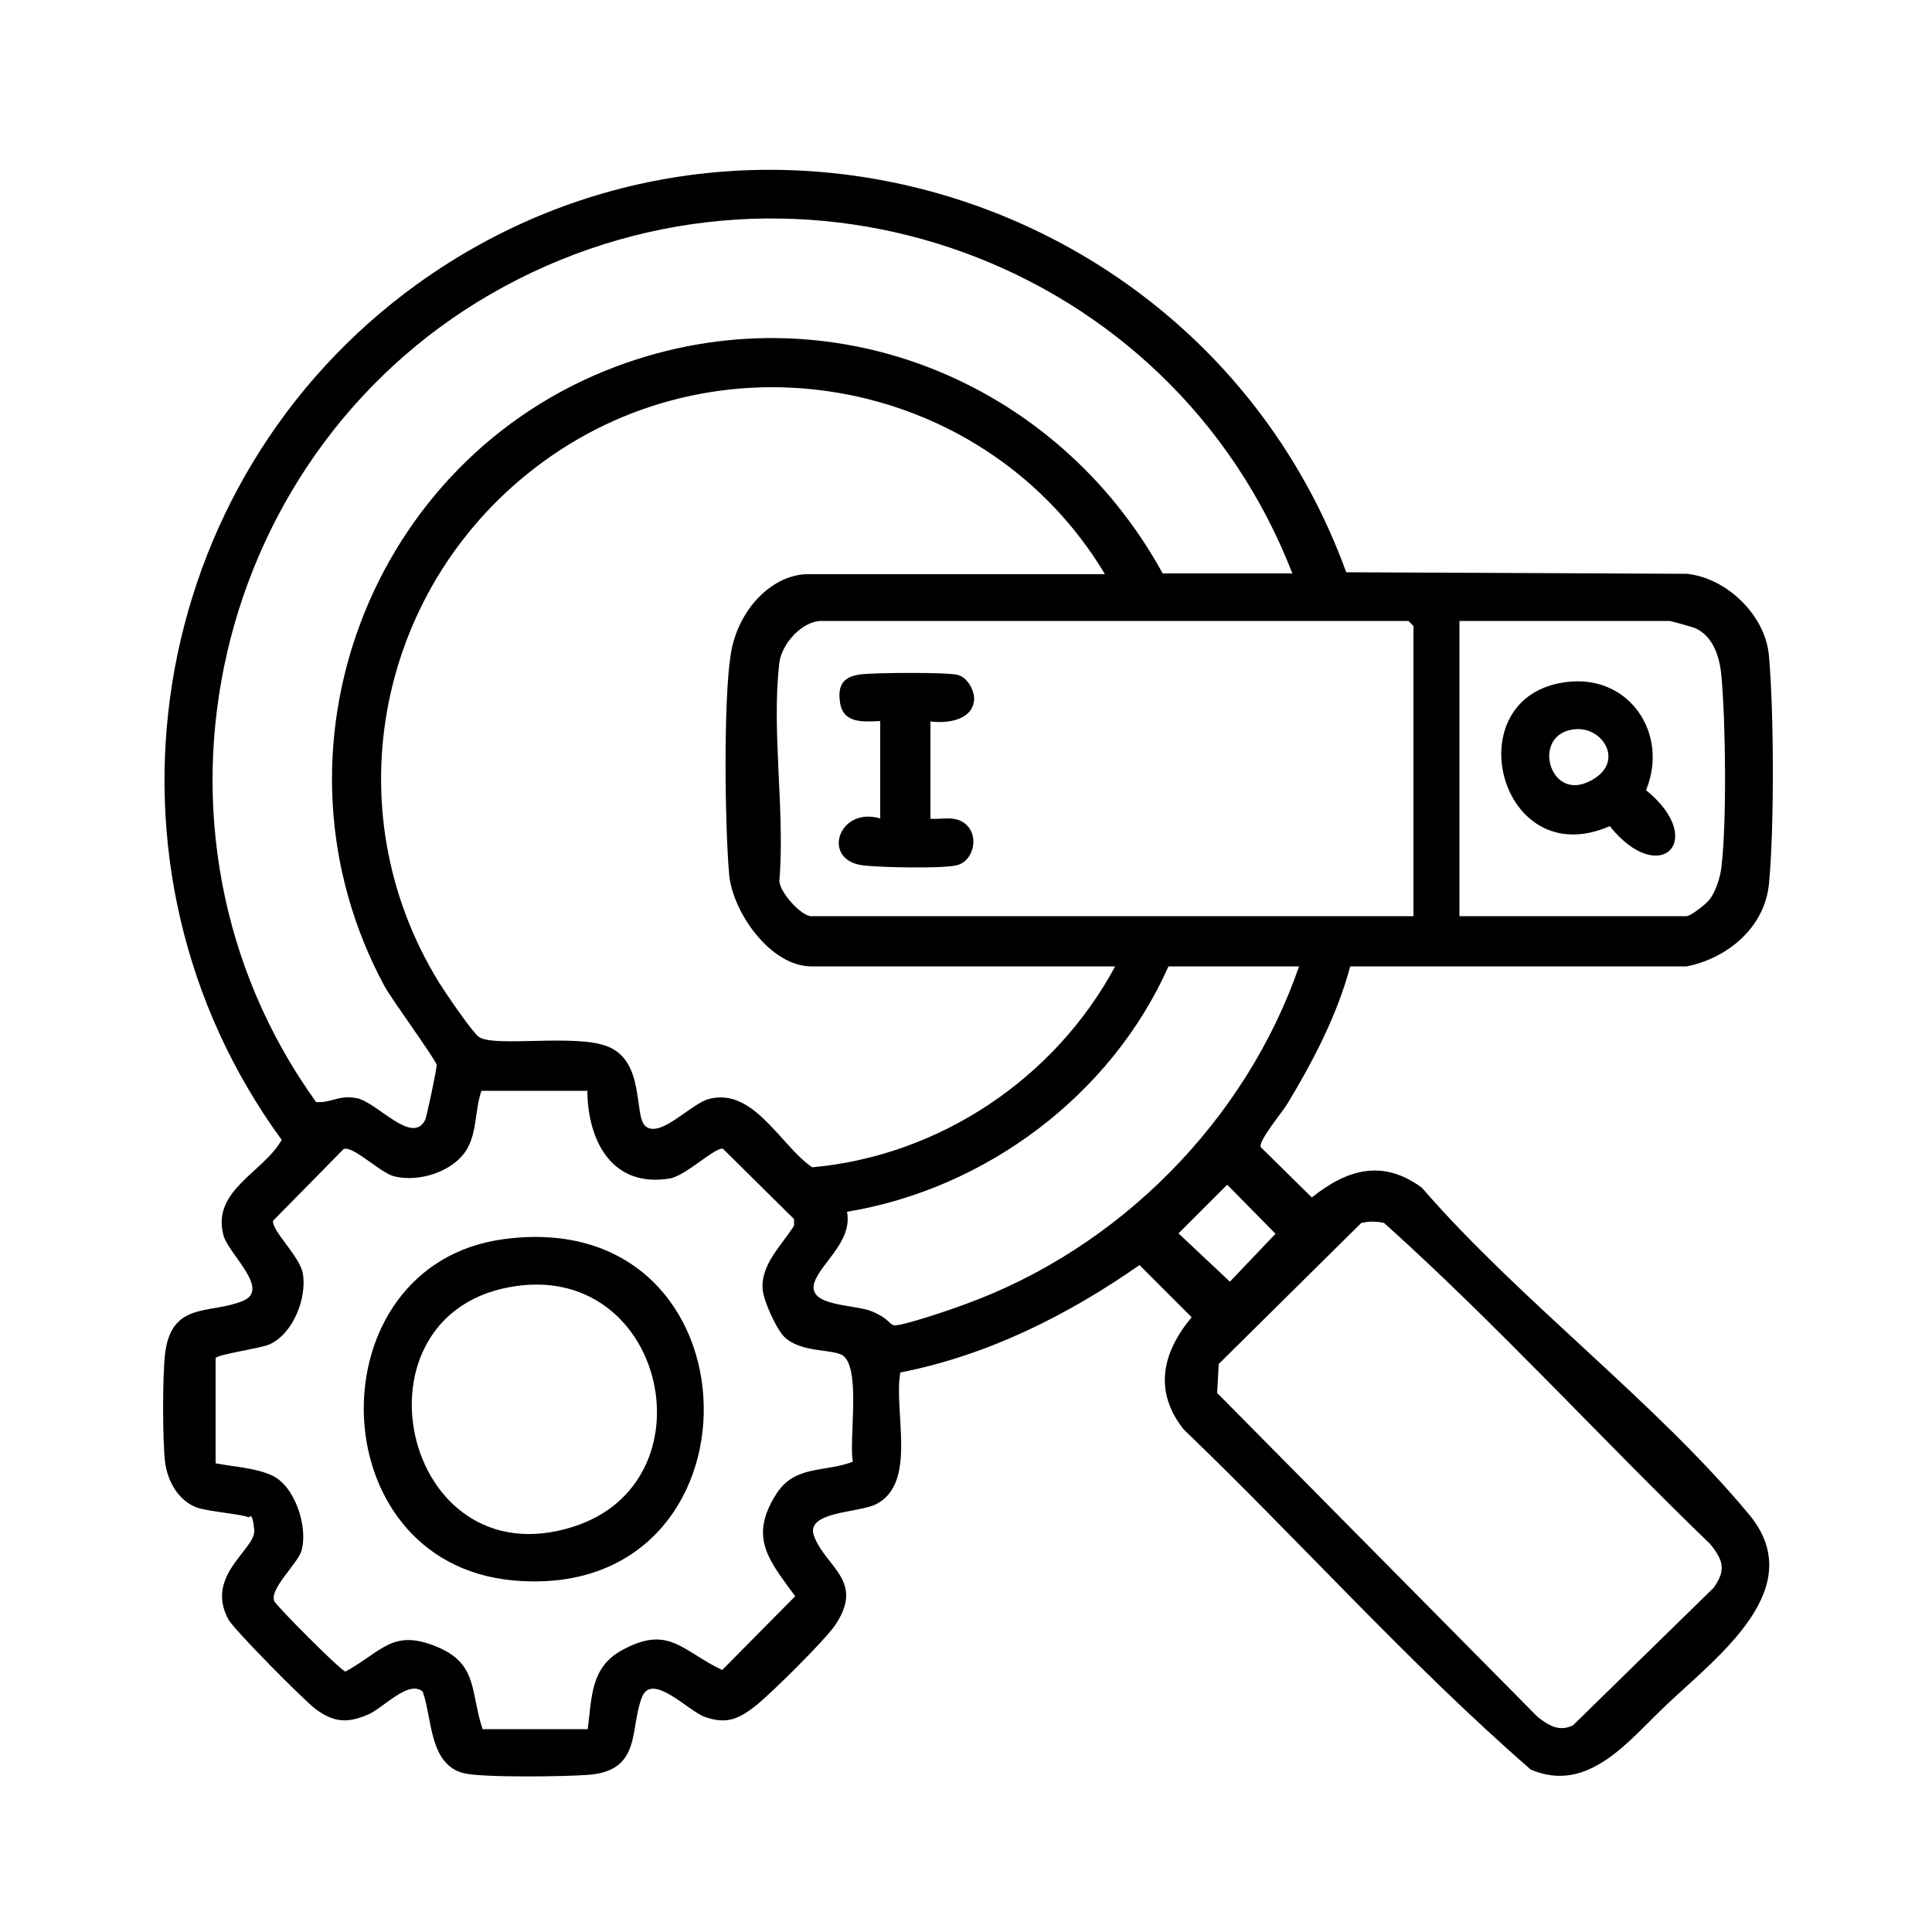
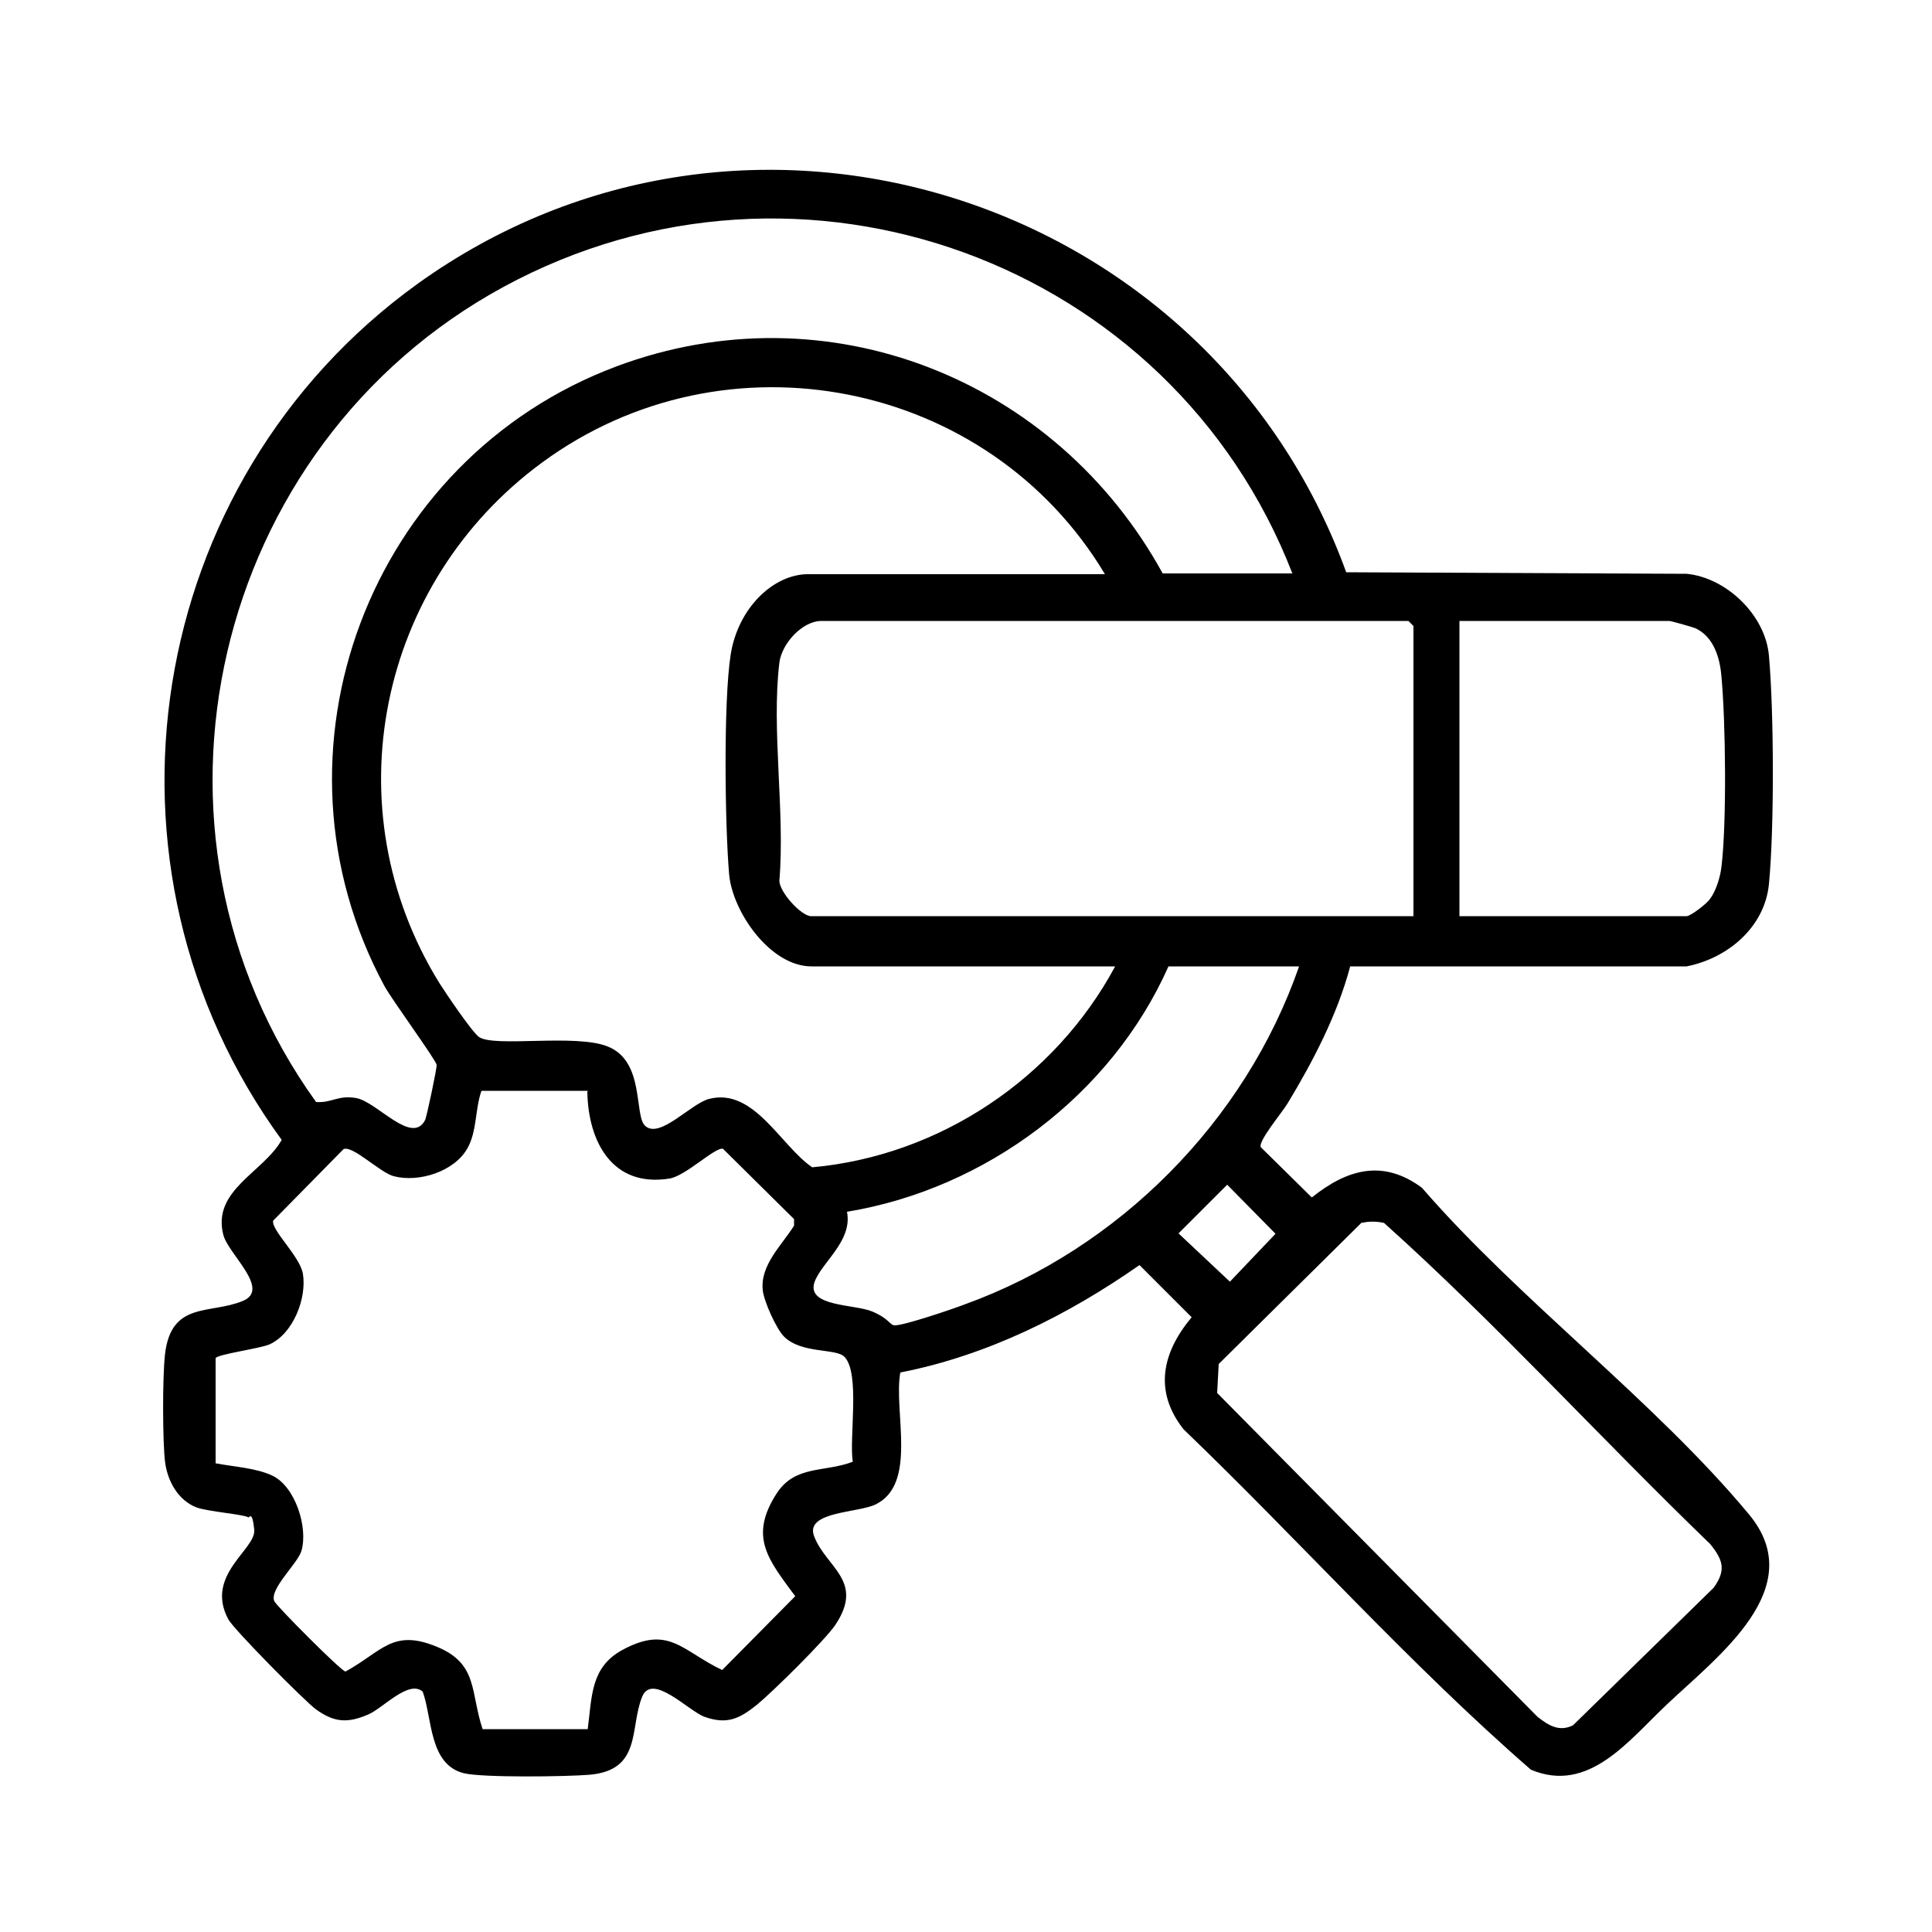
<svg xmlns="http://www.w3.org/2000/svg" id="Layer_1" viewBox="0 0 500 500">
  <path d="M349.4,250.2c-3.3,12.4-9.6,24.5-16.2,35.4-1.3,2.2-7.7,9.8-6.9,11.3l13.2,13c9.1-7.3,18.4-10,28.5-2.5,25.2,29.1,60.5,55.4,84.7,84.6,15.7,19-8.1,36.6-21.3,49.1-9.9,9.3-20.2,23.2-35.2,16.9-31.5-27.4-59.7-59.1-89.9-88.1-7.8-9.9-5.5-19.9,2.1-29l-13.5-13.5c-18.6,13-39.4,23.4-61.9,27.8-1.8,10,4.5,28.7-6.3,34.1-4.6,2.3-18.5,1.8-16,8.3,3.1,8.1,13.1,11.5,5.5,22.9-2.7,4-16.1,17.2-20.2,20.6-4.6,3.7-7.8,5.3-13.7,3.2-4.1-1.5-13.5-11.5-16.1-5.2-3.3,8,0,19-13.6,20.2-5.8.5-27.8.8-32.6-.4-9-2.3-8.1-14.2-10.6-21.1-3.6-3.2-10.3,4.3-14.1,5.9-5.3,2.3-8.8,2.1-13.5-1.3-2.9-2.1-21.3-20.7-22.7-23.3-6.2-11.5,7.2-18.1,6.7-23.2s-1.3-3.1-1.5-3.2c-1.2-.8-10.6-1.5-13.5-2.6-4.8-1.9-7.5-6.9-8.1-11.9s-.7-21.3,0-27.7c1.6-13.8,11.6-10.3,20.1-13.8,7.4-3-3.7-12.1-5-17.1-3-11.6,10.4-16.2,15.1-24.6C21.3,224.3,37.2,124.6,108,73.5c85.2-61.3,205-22.8,240.4,74.6l88.1.4c10.3,1,20.4,10.7,21.3,21.2,1.3,14.5,1.4,44.7,0,59.1-1.1,11.2-10.7,19.2-21.3,21.3h-87.2ZM334.5,148.5c-31.3-80.9-127.2-116-204.1-74.3-75.6,41-99.1,140.8-48.6,211,4.1.3,5.7-1.9,10.5-1,5.4,1.1,14.3,12.2,17.7,5.7.4-.7,3.1-13.5,3-14.3-.1-1.2-11.6-16.9-13.5-20.4-32.7-60.6-3.9-136.5,60.1-160.4,54.6-20.4,113.7,3.3,141.3,53.6h33.4ZM285.9,148.5c-30.2-50.3-98.1-63.7-145.6-28.8-42.4,31.1-54.6,89.4-26.6,134.7,1.5,2.4,8.6,12.9,10.3,14,4.1,2.7,24.9-.9,33.2,2.4,9.8,3.8,6.8,18,9.8,20.6,3.8,3.4,11.8-5.8,16.5-7,11.6-3,18.5,12.1,26.7,17.7,33-3,62.8-23,78.4-52h-78.6c-10.6,0-20.4-14-21.3-23.8-1.1-12.7-1.5-44.8.4-56.9s11.1-20.8,20-20.8h76.8ZM365.8,237.1v-75.1l-1.3-1.3h-151.9c-5,0-10.3,5.9-10.9,10.8-2.1,17.3,1.5,38.7,0,56.4,0,3,5.7,9.2,8.2,9.2h155.8ZM377.9,237.1h58.6c1,0,5.2-3.2,6-4.4,1.6-2.1,2.7-5.7,3-8.3,1.4-11.4,1.1-37.7,0-49.4-.4-4.8-2-10.2-6.7-12.4-.7-.3-6.3-1.9-6.8-1.9h-54.3v76.4ZM336.3,250.1h-33.9c-14.8,33.3-47.3,57.6-83.2,63.5,1.5,7.6-6.6,13.1-8.4,18.2-2.2,6.4,10.4,5.7,14.9,7.6s4.5,3.5,5.8,3.6c2.3.1,15-4.2,18.1-5.4,39.9-14.4,72.7-47.4,86.6-87.5ZM152.2,282.3h-27.6c-1.7,4.8-1.1,10.5-3.7,15-3.4,5.9-12.5,8.8-19,7.1-3.5-.9-10.7-8.1-13-7l-18.2,18.5c-.6,2.4,7,9.3,7.7,13.8,1,6.3-2.5,15.4-8.6,18.2-2.4,1.1-13.7,2.6-14,3.6v27.2c4.7.9,10.5,1.2,14.7,3.2,5.9,2.8,9.3,13.4,7.5,19.5-1,3.3-8.4,9.9-7,13,.5,1.2,17.1,17.9,18.4,18.2,9.5-5.2,12.2-11.2,23.7-6.4,10.7,4.4,8.6,11.8,11.8,21.3h27.2c1.1-8.3.7-15.9,8.8-20.4,12.2-6.7,15.5.1,26,5.1l18.9-19.1c-6.9-9.4-12.1-15.3-4.8-26.6,4.8-7.4,12.4-5.4,19.7-8.2-1-6.1,2-23-2.2-27.2-2.2-2.2-11.1-.7-15.6-5.2-2-2-5.2-9.1-5.5-12-.7-6.5,4.9-11.6,8.1-16.7v-1.7s-18.4-18.2-18.4-18.2c-2-.5-9.6,7-13.8,7.7-14.8,2.4-21.1-9.5-21.3-22.5ZM317.6,306.6l-12.6,12.6,13.3,12.5,11.8-12.4-12.5-12.7ZM352.5,316.3l-37.1,36.7-.4,7.5,82.9,83.8c2.8,2.2,5.6,4,9.2,2.2l36.4-35.6c3.3-4.6,2.4-7.2-.9-11.3-28.4-27.4-55.1-56.8-84.4-83.1-1.6-.4-4.1-.5-5.7,0Z" />
-   <path d="M130.3,320.7c68-9.2,69.4,94.5,2.4,88.3-50.5-4.7-51.5-81.7-2.4-88.3ZM133.8,332.8c-45,6.1-30.1,76.6,14.6,62.3,36.1-11.5,24.1-67.6-14.6-62.3Z" />
-   <path d="M240.8,186.7v25.2c2.8.2,5.8-.7,8.3.8,4.7,2.8,3.1,10.4-1.8,11.3-4.1.8-18.9.5-23.5,0-11.5-1-7-15.4,4-12.2v-25.2c-4.4.2-9.6.7-10.4-4.8-.7-4.7,1-6.8,5.6-7.3,3.5-.4,22.4-.6,25,.2s4.2,4.2,4.1,6.3c-.3,5.4-7,6.3-11.3,5.7Z" />
-   <path d="M405.5,176.5c16.1-2,26.5,13.3,20.5,28,16,13,3.5,25.4-9.4,9.3-28.7,12.6-40.3-33.8-11.1-37.3ZM408,188.7c-11.7.6-7.5,18.2,2.7,13.8s4.6-14.2-2.7-13.8Z" />
</svg>